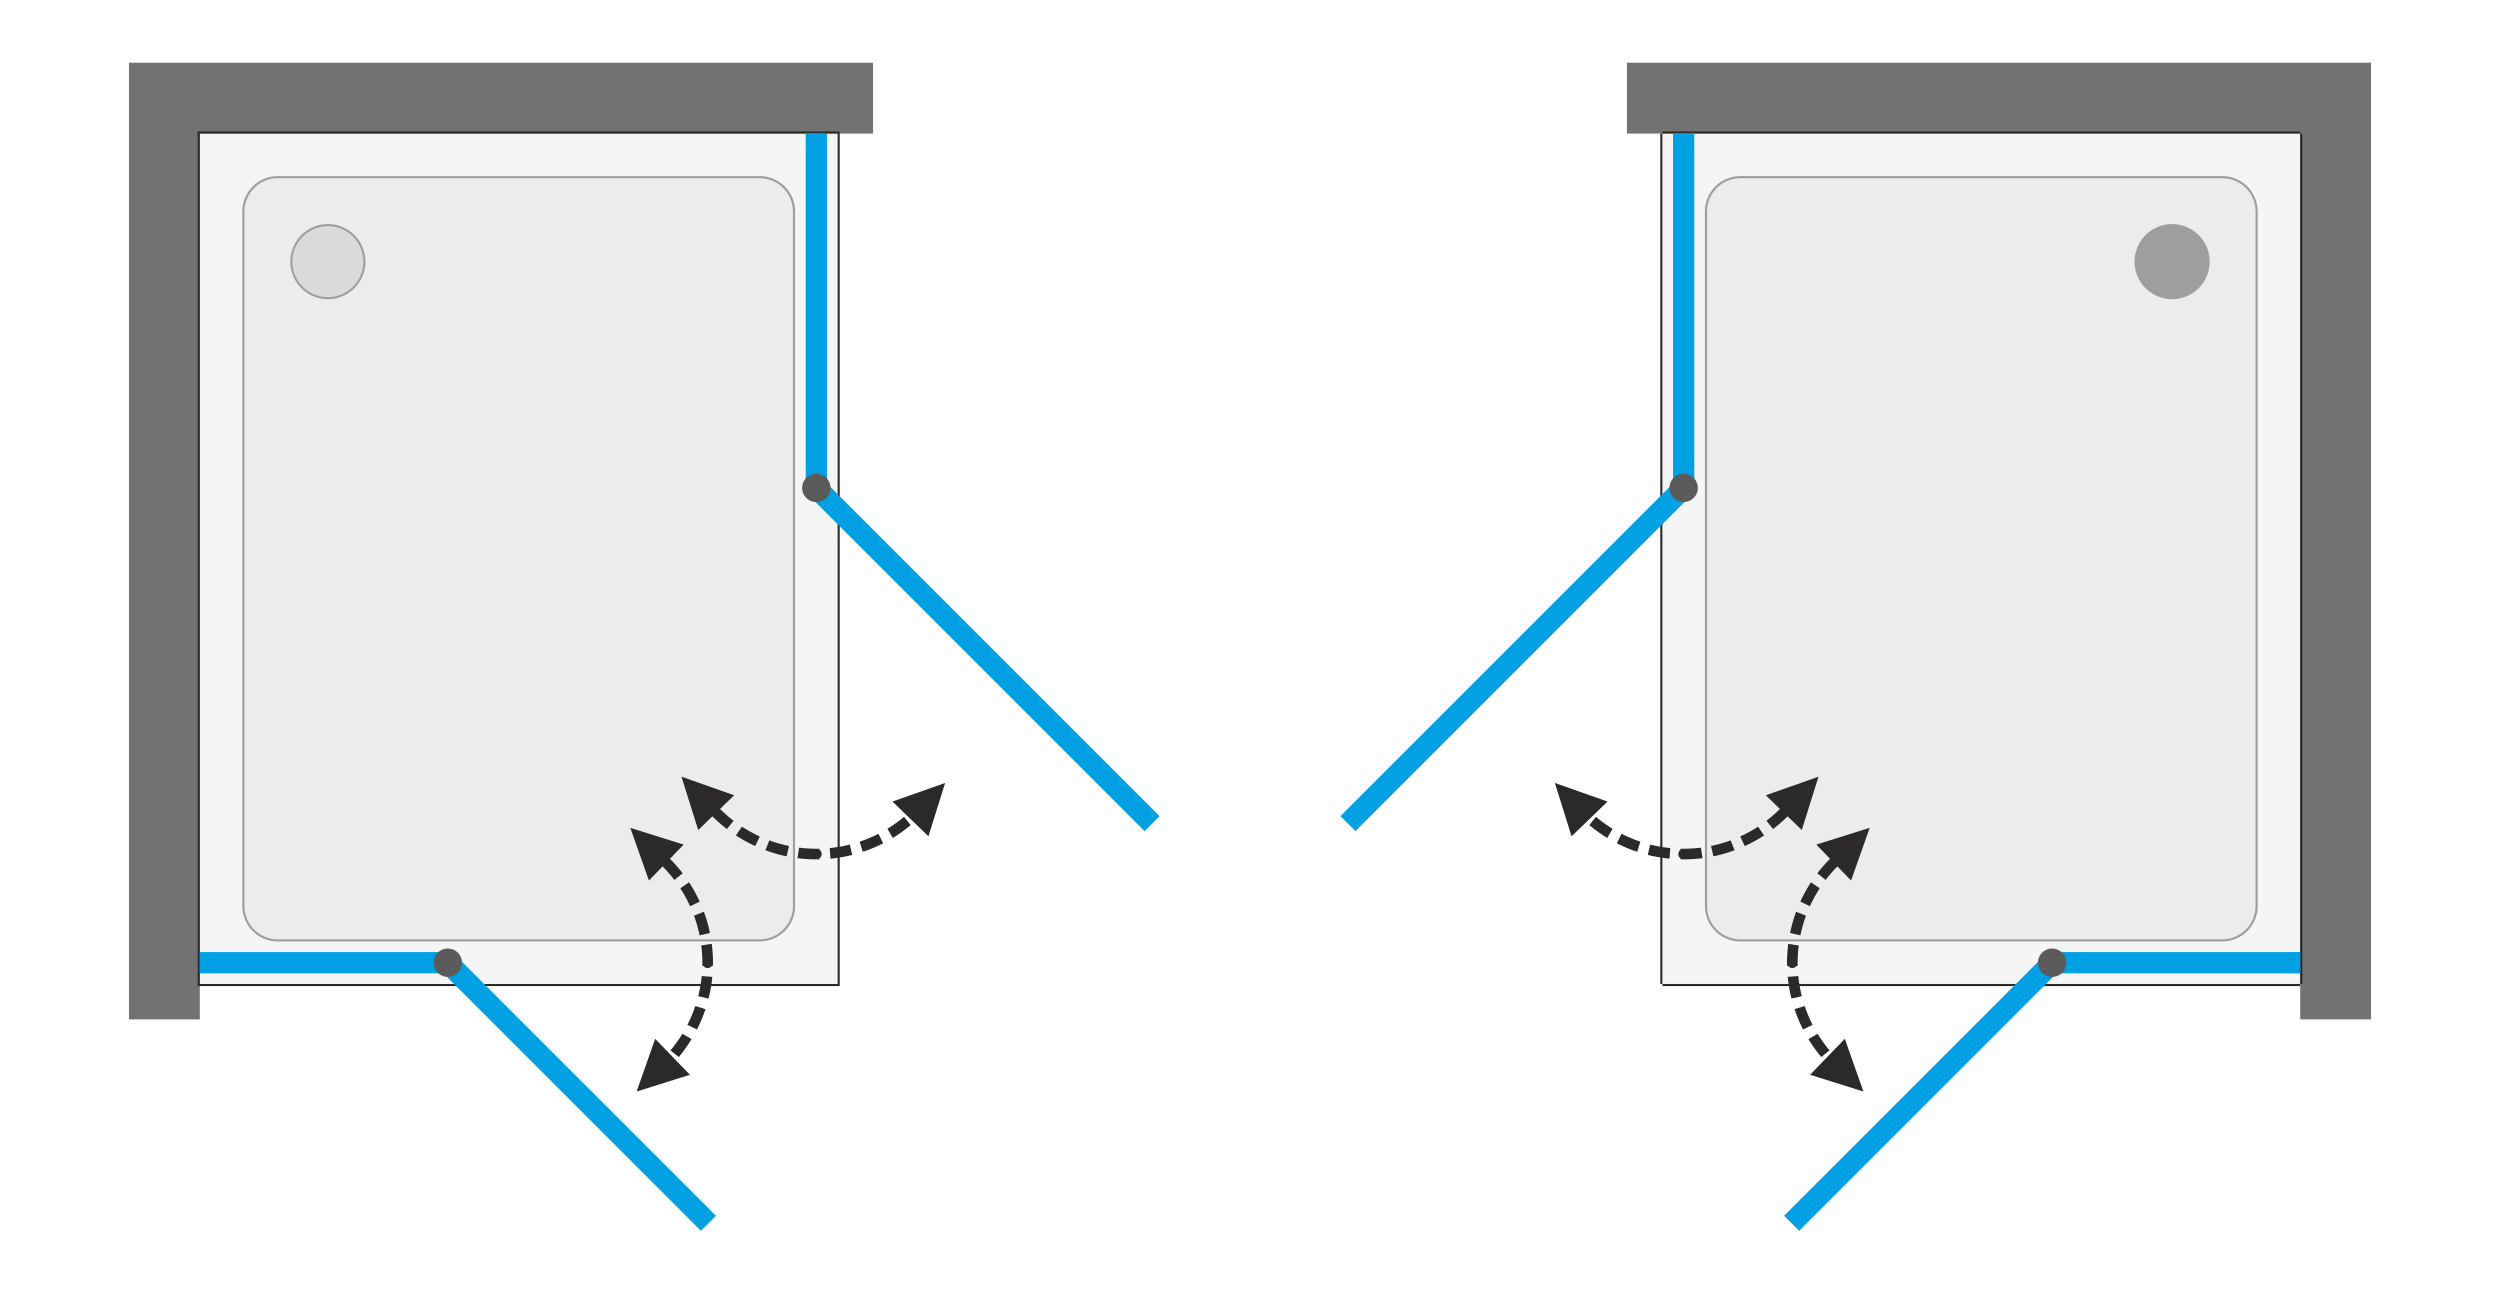
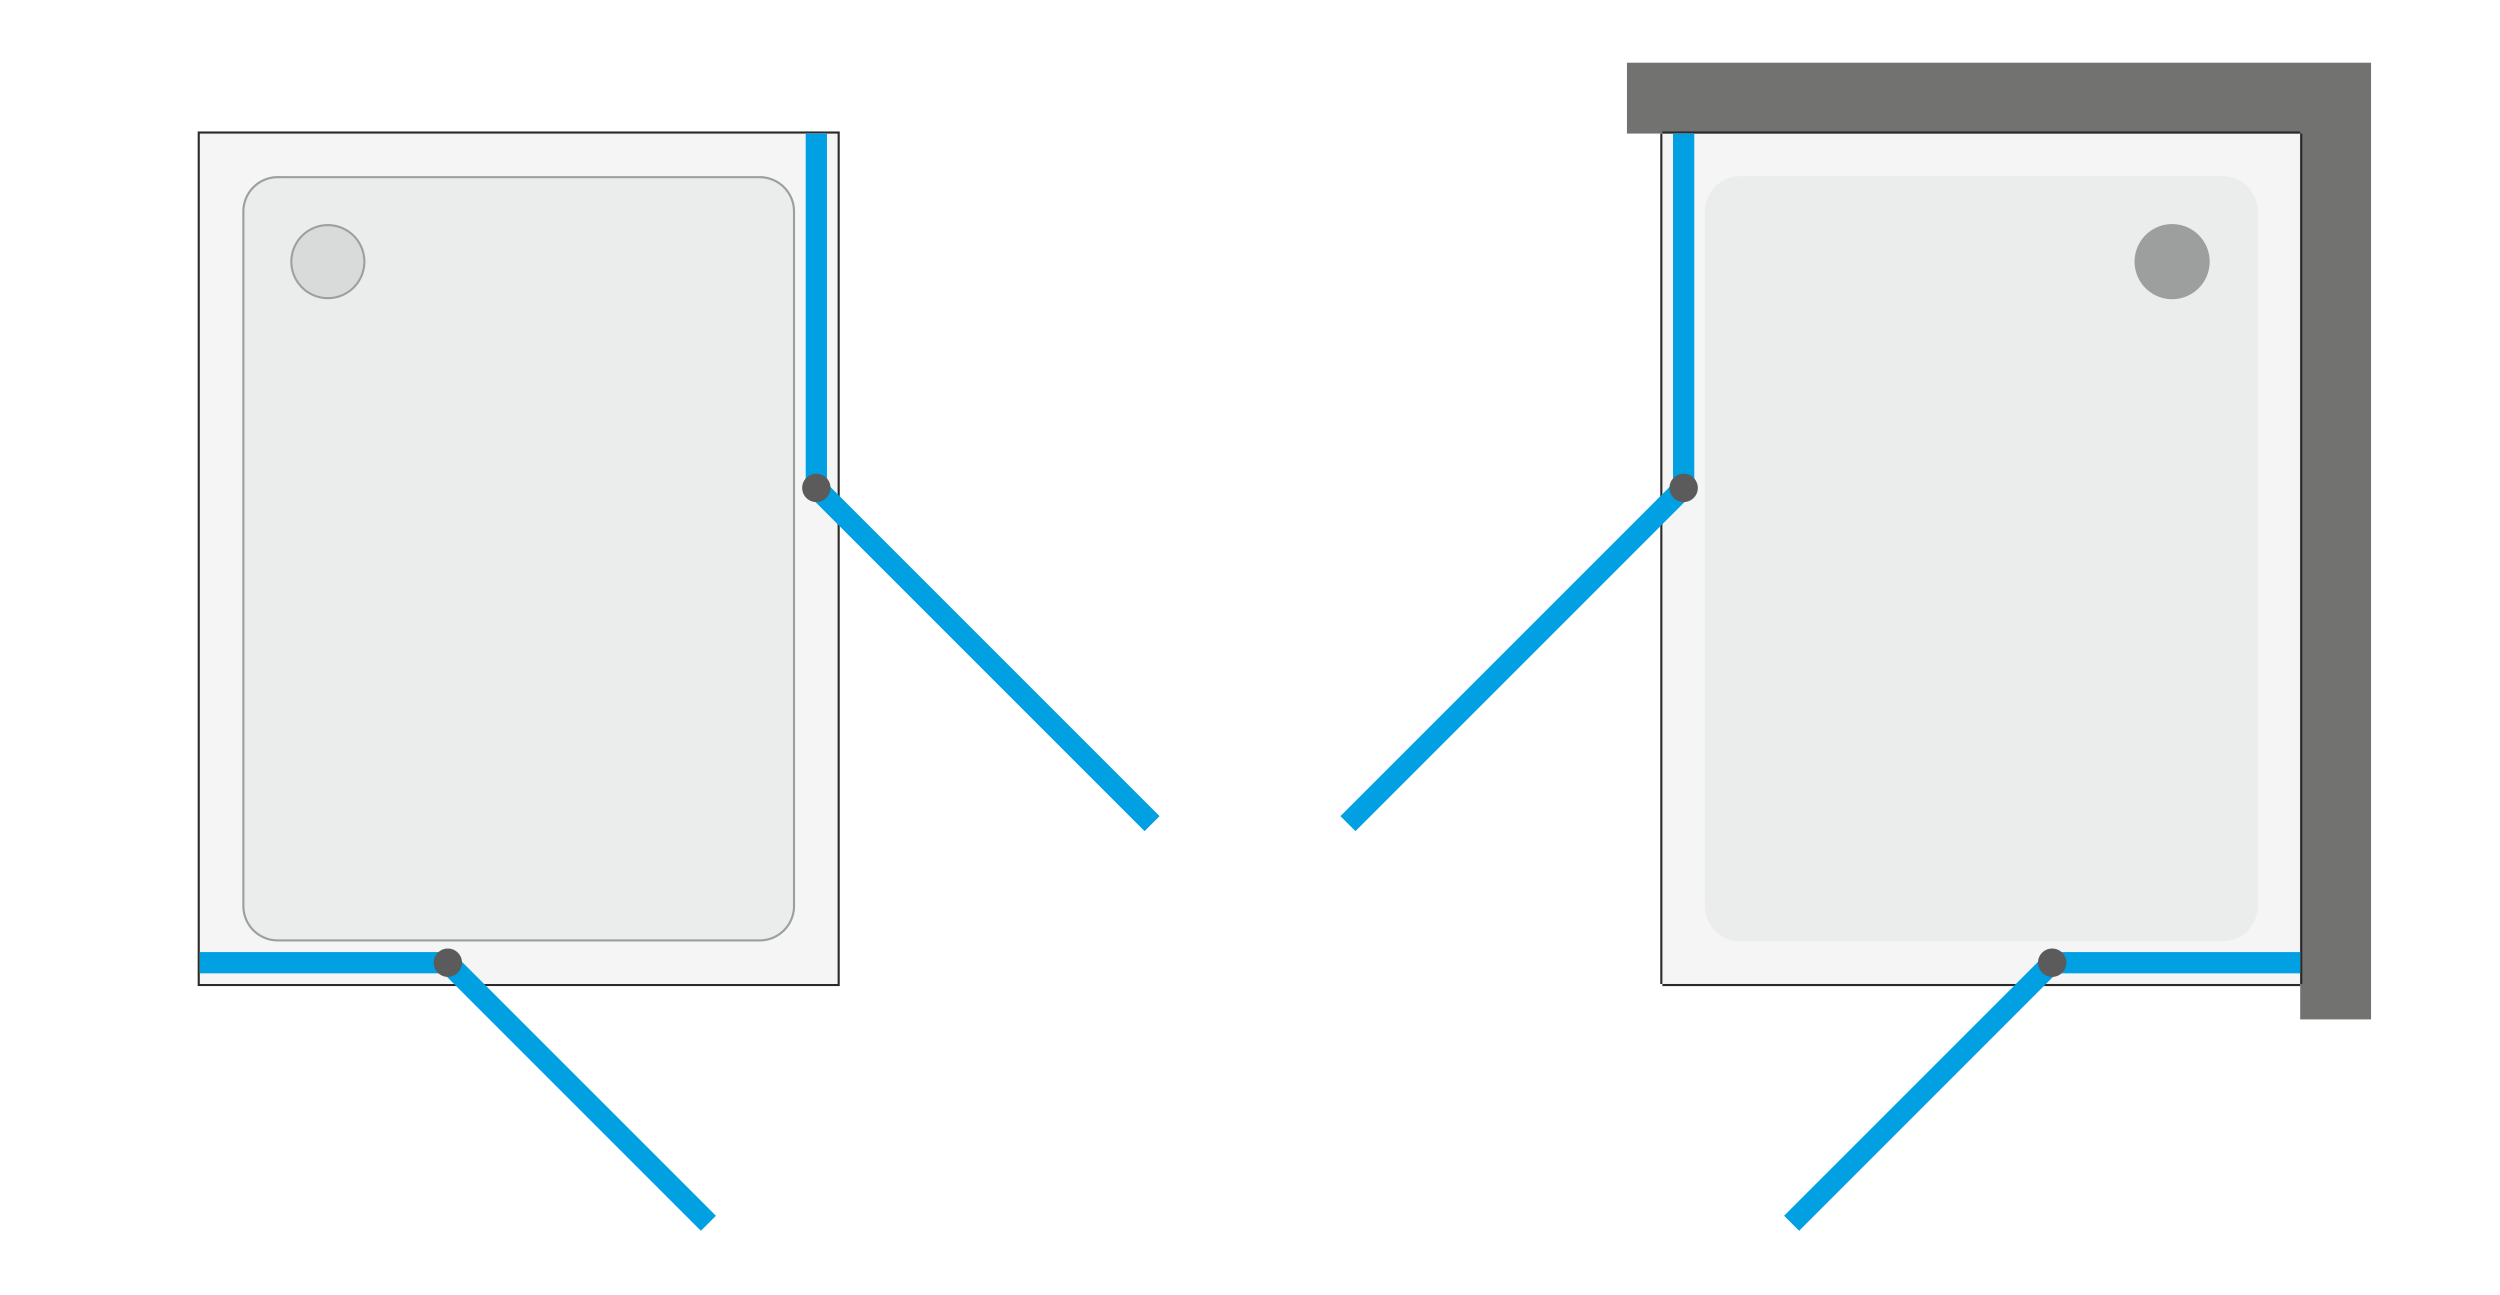
<svg xmlns="http://www.w3.org/2000/svg" width="2000" height="1036" viewBox="0 0 2000 1035.66" fill-rule="evenodd">
  <style>.K{fill-rule:nonzero}.L{fill:#2b2a29}.M{fill:#9d9e9e}.N{fill:#00a0e3}</style>
  <path d="M0 0h2000v1035.66H0z" fill="#fff" />
  <g class="K">
-     <path d="M159.84 815.35V106.69h538.59V50H103.15v765.35z" fill="#727271" />
    <path d="M159.84 787.01V106.69h510.24v680.32z" fill="#f5f5f5" />
  </g>
  <path d="M158.14 787.01V106.69v-1.7h1.7 510.24 1.7v1.7 680.32 1.7h-1.7-510.24-1.7v-1.7zm1.7 0V106.69h510.24v680.32H159.84z" class="L" />
  <path d="M636.06 724.64V209.57v-22.08-11.04-5.52l-.09-4.19a28.32 28.32 0 0 0-17.61-23.96c-2.35-.95-4.73-1.56-7.25-1.87-1.17-.14-2.35-.2-3.53-.2h-3.83-15.32-30.64-122.57-128.77-64.39-16.09c-1.34 0-2.67-.01-4 0-1.25.01-2.48.1-3.72.27-2.66.38-5.15 1.09-7.6 2.19a28.32 28.32 0 0 0-16.79 25.88v515.08 22.08 11.04 5.52l.09 4.19c.88 10.68 7.68 19.94 17.61 23.96a28.45 28.45 0 0 0 7.25 1.87c1.18.14 2.35.2 3.53.2h3.83 15.33 30.64 122.57 128.76 64.39 16.1 3.99c1.25-.01 2.48-.1 3.72-.27 2.66-.38 5.15-1.1 7.61-2.19a28.33 28.33 0 0 0 16.78-25.89z" fill="#ebecec" class="K" />
  <path d="M634.36 724.64V209.57v-22.08-11.04-5.52h.01v-.55l-.09-3.51c-.41-5.01-2.22-9.7-5.09-13.6-2.86-3.9-6.8-7.02-11.47-8.91a26.34 26.34 0 0 0-3.35-1.12c-1.1-.28-2.25-.5-3.46-.64-.59-.07-1.14-.12-1.66-.15-.5-.03-1.06-.04-1.67-.04h-3.83-15.32-30.64-122.57-128.77-64.39-16.09v-.01h-1.29-2.7 0a28.15 28.15 0 0 0-1.75.08c-.59.04-1.17.1-1.74.19a26.6 26.6 0 0 0-3.65.77c-1.2.35-2.36.77-3.5 1.28a26.62 26.62 0 0 0-11.5 9.83c-2.74 4.22-4.28 9.24-4.28 14.5v515.08 22.08 11.04 5.52h-.01v.55c0 1.14 0 2.29.1 3.51.41 5.01 2.21 9.7 5.08 13.6s6.8 7.02 11.47 8.91a27.3 27.3 0 0 0 3.34 1.12h.01c1.1.28 2.26.5 3.46.64.59.07 1.14.12 1.66.15.5.03 1.06.04 1.67.04h3.83 15.33 30.64 122.57 128.76 64.39 16.1v.01h1.28 2.7.01c.53-.01 1.12-.03 1.75-.08a25.69 25.69 0 0 0 1.74-.19c1.23-.17 2.45-.43 3.65-.77a27.68 27.68 0 0 0 3.5-1.28 26.65 26.65 0 0 0 11.49-9.83c2.74-4.22 4.28-9.24 4.28-14.51zm1.7 0V209.57v-22.08-11.04-5.52c0-1.4.02-2.79-.09-4.19a28.32 28.32 0 0 0-17.61-23.96c-2.35-.95-4.73-1.56-7.25-1.87-1.17-.14-2.35-.2-3.53-.2h-3.83-15.32-30.64-122.57-128.77-64.39-16.09c-1.34 0-2.67-.01-4 0-1.25.01-2.48.1-3.72.27-2.66.38-5.15 1.09-7.6 2.19a28.32 28.32 0 0 0-16.79 25.88v515.08 22.08 11.04 5.52c0 1.4-.02 2.79.09 4.19.88 10.68 7.68 19.94 17.61 23.96a28.45 28.45 0 0 0 7.25 1.87c1.18.14 2.35.2 3.53.2h3.83 15.33 30.64 122.57 128.76 64.39 16.1 3.99c1.25-.01 2.48-.1 3.72-.27 2.66-.38 5.15-1.1 7.61-2.19a28.33 28.33 0 0 0 16.78-25.89z" class="M" />
  <g class="K">
    <g class="N">
      <path d="M358.27 778.5H159.84v-17h198.43z" />
      <path d="M560.71 984.47L352.26 776.01l12.02-12.02 208.46 208.45zm354.94-319.71L647.06 396.17l12.02-12.03 268.59 268.59z" />
    </g>
    <path d="M290.64 209.14c0-7.53-2.98-14.72-8.3-20.04a28.3 28.3 0 0 0-20.05-8.3c-7.53 0-14.72 2.97-20.04 8.3-5.32 5.32-8.3 12.51-8.3 20.04s2.98 14.72 8.3 20.05c5.32 5.32 12.51 8.3 20.04 8.3s14.72-2.98 20.05-8.3c5.32-5.33 8.3-12.52 8.3-20.05z" fill="#d9dada" />
  </g>
  <path d="M290.64 209.14c0-7.53-2.98-14.72-8.3-20.04a28.3 28.3 0 0 0-20.05-8.3c-7.53 0-14.72 2.97-20.04 8.3-5.32 5.32-8.3 12.51-8.3 20.04s2.98 14.72 8.3 20.05c5.32 5.32 12.51 8.3 20.04 8.3s14.72-2.98 20.05-8.3c5.32-5.33 8.3-12.52 8.3-20.05zm-.59-11.49c1.5 3.61 2.29 7.51 2.29 11.49a30.02 30.02 0 0 1-2.29 11.5c-1.49 3.61-3.7 6.93-6.51 9.75-2.82 2.81-6.14 5.02-9.75 6.51-3.61 1.5-7.52 2.29-11.5 2.29s-7.88-.79-11.49-2.29c-3.62-1.49-6.94-3.7-9.75-6.51-2.82-2.82-5.02-6.14-6.52-9.75-1.49-3.61-2.28-7.52-2.28-11.5s.79-7.88 2.28-11.49c1.5-3.62 3.7-6.94 6.52-9.75 2.81-2.82 6.13-5.02 9.75-6.52 3.61-1.49 7.51-2.28 11.49-2.28s7.89.79 11.5 2.28c3.61 1.5 6.92 3.7 9.74 6.52h.01 0c2.82 2.82 5.02 6.14 6.51 9.75z" class="M" />
  <g class="K">
    <path d="M644.57 390.16V106.69h17.01v283.47z" class="N" />
    <path d="M664.41 390.16a11.34 11.34 0 1 0-22.68 0c0 6.26 5.08 11.34 11.34 11.34s11.34-5.08 11.34-11.34zM369.61 770c0-6.26-5.08-11.34-11.34-11.34s-11.34 5.08-11.34 11.34 5.08 11.34 11.34 11.34 11.34-5.08 11.34-11.34z" fill="#5b5b5b" />
-     <path d="M504.25 662.1l42.67 13.41-27.79 28.77-14.88-42.18zm41.89 36.36l-6.63 5.33-1.65-2.11-1.74-2.12-1.81-2.08-1.86-2.04-1.91-1.99-1.97-1.95 5.91-6.12 2.12 2.1 2.06 2.15 2.01 2.2 1.94 2.24 1.88 2.29 1.65 2.1zm13.61 22.64l-7.66 3.71-1.12-2.41-1.22-2.43-1.28-2.4-1.34-2.38-1.4-2.34-1.45-2.3-.06-.08 7.02-4.81.17.25 1.57 2.49 1.5 2.52 1.45 2.56 1.38 2.59 1.31 2.62 1.13 2.41zm8.21 25.1l-8.29 1.91-.57-2.64-.65-2.65-.71-2.64-.78-2.61-.84-2.59-.91-2.56-.01-.04 7.91-3.13.09.24.98 2.76.9 2.8.84 2.81.77 2.84.69 2.86.58 2.64zm2.43 23.8h-8.5 0l-.04-2.77-.1-2.77-.18-2.75-.24-2.74-.31-2.73-.01-.05 8.41-1.29.04.27.33 2.94.27 2.96.18 2.96.12 2.98.03 2.99h0zm0 0c0 2.35-1.9 4.25-4.25 4.25s-4.25-1.9-4.25-4.25h8.5zm-.03 2.51h-8.5l.03-2.51h8.5l-.03 2.51zm-3.52 26.19l-8.29-1.92.55-2.25.58-2.67.51-2.68.45-2.7.38-2.72.31-2.73.03-.35 8.48.64-.05.57-.33 2.94-.41 2.93-.49 2.91-.55 2.9-.63 2.87-.54 2.26zm-9.28 24.72l-7.65-3.71 1.06-2.11 1.15-2.47 1.1-2.49 1.03-2.52.96-2.54.91-2.56.12-.38 8.13 2.52-.19.58-.98 2.77-1.05 2.74-1.11 2.71-1.18 2.69-1.24 2.65-1.06 2.12zM543 845.46l-6.63-5.33 1.49-1.81 1.69-2.16 1.63-2.2 1.58-2.24 1.52-2.27 1.45-2.3.18-.3 7.35 4.27-.28.48-1.57 2.48-1.64 2.45-1.7 2.41-1.76 2.38-1.82 2.32-1.49 1.82zm-8.52 9.16l-5.91-6.12 1.97-1.95.34-.35 6.21 5.81-.49.51-2.12 2.1zm-25.22 18.44l14.88-42.18 27.79 28.77-42.67 13.41zm35.91-251.88l42.18 14.88-28.78 27.79-13.4-42.67zm36.36 41.89l-2.1-1.65-2.29-1.88-2.24-1.95-2.2-2-2.15-2.07-2.1-2.12 6.12-5.91 1.95 1.97 1.99 1.92 2.04 1.86 2.08 1.8 2.12 1.75 2.11 1.65-5.33 6.63zm22.64 13.6l-2.4-1.13-2.63-1.31-2.59-1.37-2.55-1.45-2.53-1.5-2.49-1.58-.25-.16 4.81-7.02.08.05 2.3 1.46 2.34 1.4 2.38 1.34 2.4 1.27 2.44 1.22 2.4 1.13-3.71 7.65zm25.1 8.22l-2.64-.58-2.86-.7-2.84-.76-2.81-.84-2.79-.91-2.77-.97-.23-.09 3.12-7.91.04.01 2.57.91 2.59.84 2.61.78 2.63.71 2.65.64 2.65.58-1.92 8.29zm23.8 2.43h0l-2.99-.04-2.97-.11-2.97-.19-2.96-.26-2.94-.34-.26-.03 1.28-8.41.05.01 2.73.31 2.74.24 2.76.18 2.76.1 2.77.04h0v8.5zm0 0v-8.5c2.35 0 4.25 1.9 4.25 4.25s-1.9 4.25-4.25 4.25zm2.51-.03l-2.51.03v-8.5l2.51-.03v8.5zm26.19-3.53l-2.25.55-2.88.63-2.9.55-2.91.48-2.93.41-2.94.34-.57.05-.64-8.48.35-.03 2.73-.31 2.72-.38 2.7-.45 2.68-.51 2.68-.59 2.25-.54 1.91 8.28zm24.72-9.27l-2.11 1.06-2.66 1.24-2.68 1.18-2.72 1.11-2.74 1.05-2.76.97-.59.19-2.52-8.12.38-.12 2.57-.91 2.54-.97 2.51-1.03 2.49-1.09 2.47-1.16 2.12-1.06 3.7 7.66zm22.04-14.57l-1.81 1.5-2.33 1.82-2.37 1.76-2.41 1.7-2.45 1.63-2.49 1.58-.47.28-4.27-7.35.29-.18 2.3-1.46 2.28-1.51 2.23-1.58 2.2-1.63 2.16-1.69 1.82-1.5 5.32 6.63zm9.16-8.52l-2.1 2.12-.51.49-5.81-6.21.36-.34 1.95-1.97 6.11 5.91zm18.44-25.21l-13.39 42.67-28.78-27.79 42.17-14.88z" class="L" />
    <path d="M1840.15 815.35V106.69h-538.58V50h595.28v765.35z" fill="#727271" />
    <path d="M1840.15 787.01V106.69h-510.23v680.32z" fill="#f5f5f5" />
  </g>
  <path d="M1841.85 787.01V106.69h-1.7-510.23-1.7v680.32h1.7 510.23 1.7zm-1.7-680.32v-1.7h-510.23v1.7 680.32 1.7h510.23v-1.7-680.32z" class="L" />
  <path d="M1363.93 724.64V209.57v-22.08-11.04-5.52l.1-4.19a28.32 28.32 0 0 1 17.61-23.96 28.27 28.27 0 0 1 7.24-1.87c1.18-.14 2.35-.2 3.54-.2h3.83 15.32 30.64 122.57 128.77 64.38 16.1 4c1.24.01 2.48.1 3.71.27a28.01 28.01 0 0 1 7.61 2.19 28.32 28.32 0 0 1 16.79 25.88v515.08 22.08 11.04 5.52l-.1 4.19a28.32 28.32 0 0 1-17.61 23.96 28.27 28.27 0 0 1-7.24 1.87c-1.18.14-2.35.2-3.54.2h-3.83-15.32-30.64-122.57-128.77-64.38-16.1-4c-1.24-.01-2.48-.1-3.71-.27a28.37 28.37 0 0 1-7.61-2.19 28.34 28.34 0 0 1-16.79-25.89z" fill="#ebecec" class="K" />
-   <path d="M1365.63 724.64V209.57v-22.08-11.04-5.52h0v-.55l.09-3.51c.41-5.01 2.22-9.7 5.09-13.6 2.86-3.9 6.8-7.02 11.47-8.91 1.12-.46 2.23-.83 3.34-1.12 1.11-.28 2.26-.5 3.46-.64a29.13 29.13 0 0 1 1.66-.15c.5-.03 1.06-.04 1.68-.04h3.83 15.32 30.64 122.57 128.77 64.38 16.1v-.01h1.28 2.7l.02-1.69c1.24.01 2.48.1 3.71.27a28.01 28.01 0 0 1 7.61 2.19 28.32 28.32 0 0 1 16.79 25.88v515.08 22.08 11.04 5.52c0 1.4.02 2.79-.1 4.19a28.32 28.32 0 0 1-17.61 23.96c-1.17.47-2.36.87-3.56 1.18l-.42-1.64a27.3 27.3 0 0 0 3.34-1.12c4.67-1.89 8.61-5.01 11.47-8.91 2.87-3.9 4.68-8.59 5.09-13.6.1-1.22.09-2.37.09-3.51v-.55h0v-5.52-11.04-22.08-515.08c0-5.26-1.54-10.28-4.28-14.5-2.75-4.23-6.7-7.68-11.5-9.83-1.14-.51-2.3-.93-3.5-1.28a26.6 26.6 0 0 0-3.65-.77c-.57-.09-1.15-.15-1.74-.19a28.5 28.5 0 0 0-1.75-.08l.01-1.69c-1.34-.01-2.67 0-4 0h-16.1-64.38-128.77-122.57-30.64-15.32-3.83c-1.19 0-2.36.06-3.54.2a28.27 28.27 0 0 0-7.24 1.87 28.32 28.32 0 0 0-17.61 23.96c-.12 1.4-.1 2.79-.1 4.19v5.52 11.04 22.08 515.07a28.34 28.34 0 0 0 16.79 25.89 28.37 28.37 0 0 0 7.61 2.19c1.23.17 2.47.26 3.71.27l.01-1.69a28.5 28.5 0 0 1-1.75-.08 24.36 24.36 0 0 1-1.74-.19 26.6 26.6 0 0 1-3.65-.77c-1.2-.35-2.36-.77-3.5-1.28-4.81-2.15-8.75-5.6-11.5-9.83a26.71 26.71 0 0 1-4.28-14.51zm419.24 27.46l-.42-1.64c-1.11.28-2.26.5-3.46.64a28.34 28.34 0 0 1-1.66.15c-.5.03-1.06.04-1.68.04h-3.83-15.32-30.64-122.57-128.77-64.38-16.1v.01h-1.29-2.69l-.02 1.69h4 16.1 64.38 128.77 122.57 30.64 15.32 3.83c1.19 0 2.36-.06 3.54-.2 1.26-.15 2.48-.38 3.68-.69z" class="M" />
  <g class="K">
    <g class="N">
      <path d="M1641.73 778.5v-17h198.42v17z" />
      <path d="M1439.28 984.47l-12.02-12.03 208.46-208.45 12.02 12.02zm-354.93-319.71l-12.03-12.03 268.59-268.59 12.03 12.03z" />
    </g>
    <path d="M1709.36 209.14c0-7.53 2.97-14.72 8.3-20.04 5.32-5.33 12.51-8.3 20.04-8.3a28.3 28.3 0 0 1 20.05 8.3c5.32 5.32 8.3 12.51 8.3 20.04s-2.98 14.72-8.3 20.05c-5.33 5.32-12.52 8.3-20.05 8.3s-14.72-2.98-20.04-8.3c-5.32-5.33-8.3-12.52-8.3-20.05z" fill="#d9dada" />
  </g>
  <path d="M1709.94 197.65c-1.49 3.61-2.28 7.51-2.28 11.49a30.2 30.2 0 0 0 2.28 11.5c1.5 3.61 3.7 6.93 6.52 9.75 2.81 2.81 6.13 5.02 9.75 6.51 3.61 1.5 7.51 2.29 11.49 2.29a30.02 30.02 0 0 0 11.5-2.29c3.61-1.49 6.93-3.7 9.75-6.51 2.81-2.82 5.02-6.14 6.51-9.75 1.5-3.61 2.29-7.52 2.29-11.5s-.79-7.88-2.29-11.49c-1.49-3.62-3.7-6.94-6.51-9.75-2.82-2.82-6.14-5.02-9.75-6.52a30.2 30.2 0 0 0-11.5-2.28c-3.98 0-7.88.79-11.49 2.28-3.61 1.5-6.93 3.7-9.75 6.52h0 0 0 0 0c-2.82 2.82-5.02 6.14-6.52 9.75z" class="M" />
  <g class="K">
    <path d="M1355.43 390.16h-17.01V106.69h17.01z" class="N" />
    <path d="M1335.59 390.16c0-6.27 5.07-11.34 11.34-11.34a11.33 11.33 0 0 1 11.33 11.34c0 6.26-5.07 11.34-11.33 11.34a11.34 11.34 0 0 1-11.34-11.34zM1630.39 770c0-6.26 5.08-11.34 11.34-11.34s11.34 5.08 11.34 11.34-5.08 11.34-11.34 11.34-11.34-5.08-11.34-11.34z" fill="#5b5b5b" />
-     <path d="M1495.75 662.1l-14.89 42.17-27.79-28.77 42.68-13.4zm-41.89 36.36l1.64-2.1 1.89-2.29 1.94-2.24 2-2.2 2.07-2.15 2.12-2.1 5.91 6.12-1.97 1.95-1.91 1.99-1.87 2.04-1.8 2.08-1.75 2.12-1.64 2.11-6.63-5.33zm-13.61 22.64l1.13-2.41 1.31-2.62 1.38-2.59 1.44-2.56 1.51-2.52 1.57-2.49.17-.25 7.01 4.81-.05.08-1.46 2.3-1.39 2.34-1.34 2.38-1.28 2.4-1.22 2.43-1.13 2.41-7.65-3.71zm-8.21 25.1l.57-2.64.7-2.86.77-2.84.83-2.81.91-2.8.98-2.76.09-.24 7.91 3.13-.02.04-.9 2.56-.85 2.59-.77 2.61-.72 2.64-.64 2.65-.58 2.64-8.28-1.91zm-2.44 23.8h0l.04-2.99.11-2.98.19-2.96.26-2.96.34-2.94.04-.27 8.4 1.29v.05l-.32 2.73-.24 2.74-.17 2.75-.11 2.77-.03 2.77h0-8.51zm0 0h8.51c0 2.35-1.91 4.25-4.26 4.25-2.34 0-4.25-1.9-4.25-4.25zm.03 2.51l-.03-2.51h8.51l.03 2.51h-8.51zm3.53 26.19l-.55-2.26-.62-2.87-.56-2.9-.48-2.91-.41-2.93-.34-2.94-.05-.57 8.48-.64.03.35.32 2.73.38 2.72.44 2.7.52 2.68.58 2.67.55 2.25-8.29 1.92zm9.28 24.72l-1.06-2.12-1.25-2.65-1.18-2.69-1.11-2.71-1.04-2.74-.98-2.77-.19-.58 8.12-2.52.13.38.9 2.56.97 2.54 1.03 2.52 1.1 2.49 1.15 2.47 1.06 2.11-7.65 3.71zm14.56 22.04l-1.5-1.82-1.82-2.32-1.76-2.38-1.7-2.41-1.63-2.45-1.57-2.48-.28-.48 7.35-4.27.17.3 1.46 2.3 1.52 2.27 1.57 2.24 1.64 2.2 1.68 2.16 1.5 1.81-6.63 5.33zm8.52 9.16l-2.12-2.1-.49-.51 6.21-5.81.34.35 1.97 1.95-5.91 6.12zm25.22 18.44l-42.68-13.4 27.79-28.77 14.89 42.17zm-35.92-251.88l-13.4 42.66-28.78-27.79 42.18-14.87zm-36.36 41.89l-5.32-6.63 2.1-1.65 2.12-1.75 2.08-1.8 2.04-1.86 2-1.92 1.95-1.97 6.12 5.91-2.11 2.12-2.15 2.07-2.19 2-2.25 1.95-2.28 1.88-2.11 1.65zm-22.64 13.6l-3.7-7.65 2.4-1.13 2.43-1.22 2.41-1.27 2.37-1.34 2.34-1.4 2.31-1.46.07-.05 4.81 7.02-.25.16-2.49 1.58-2.52 1.5-2.56 1.45-2.59 1.37-2.62 1.31-2.41 1.13zm-25.1 8.22l-1.91-8.29 2.65-.58 2.65-.64 2.63-.71 2.61-.78 2.59-.84 2.57-.91.03-.01 3.13 7.91-.24.09-2.76.97-2.79.91-2.82.84-2.83.76-2.86.7-2.65.58zm-23.79 2.43v-8.5h0l2.77-.04 2.76-.1 2.75-.18 2.74-.24 2.73-.31.06-.01 1.28 8.41-.26.03-2.95.34-2.95.26-2.97.19-2.98.11-2.98.04h0zm0 0c-2.35 0-4.26-1.9-4.26-4.25s1.91-4.25 4.26-4.25v8.5zm-2.52-.03v-8.5l2.52.03v8.5l-2.52-.03zm-26.18-3.53l1.91-8.28 2.25.54 2.67.59 2.69.51 2.7.45 2.72.38 2.73.31.35.03-.65 8.48-.56-.05-2.95-.34-2.92-.41-2.92-.48-2.89-.55-2.88-.63-2.25-.55zm-24.73-9.27l3.71-7.66 2.12 1.06 2.46 1.16 2.49 1.09 2.52 1.03 2.54.97 2.57.91.38.12-2.53 8.12-.58-.19-2.77-.97-2.74-1.05-2.71-1.11-2.68-1.18-2.66-1.24-2.12-1.06zm-22.04-14.57l5.33-6.63 1.81 1.5 2.16 1.69 2.2 1.63 2.24 1.58 2.27 1.51 2.31 1.46.29.18-4.27 7.35-.48-.28-2.48-1.58-2.45-1.63-2.41-1.7-2.37-1.76-2.33-1.82-1.82-1.5zm-9.16-8.52l6.12-5.91 1.95 1.97.36.34-5.82 6.21-.5-.49-2.11-2.12zm-18.44-25.21l42.19 14.88-28.78 27.79-13.41-42.67z" class="L" />
  </g>
</svg>